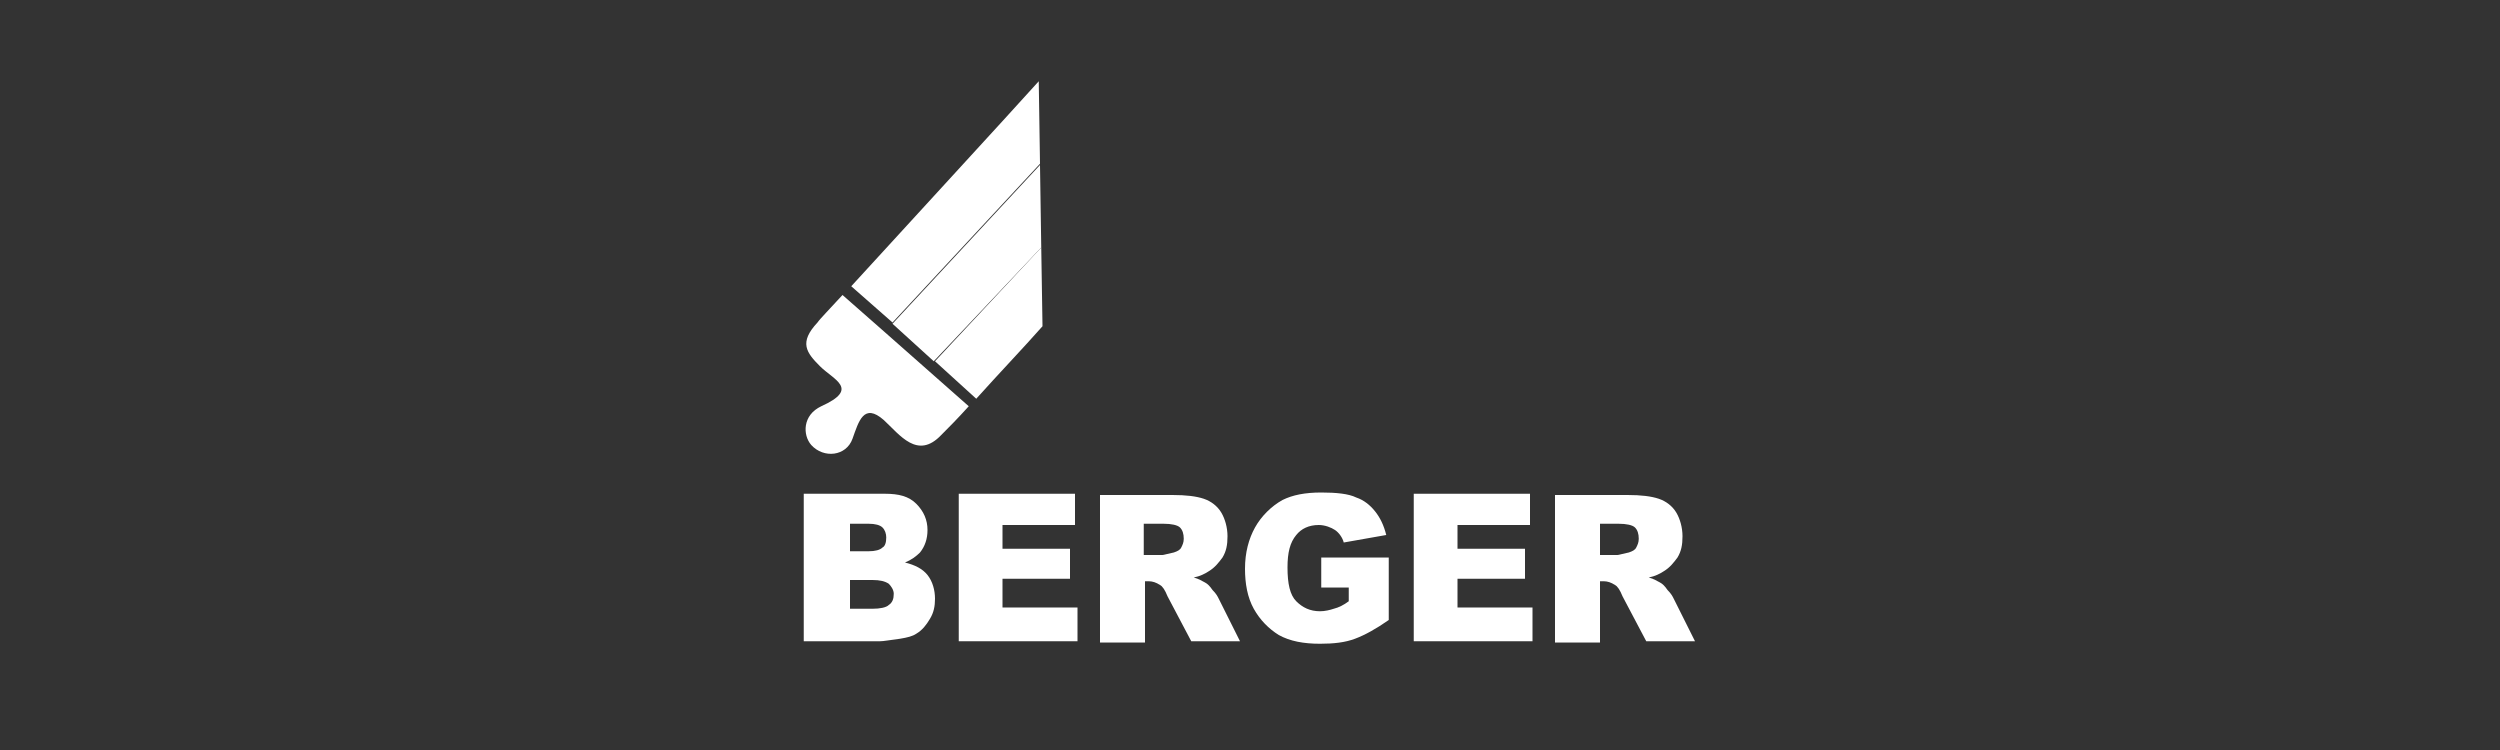
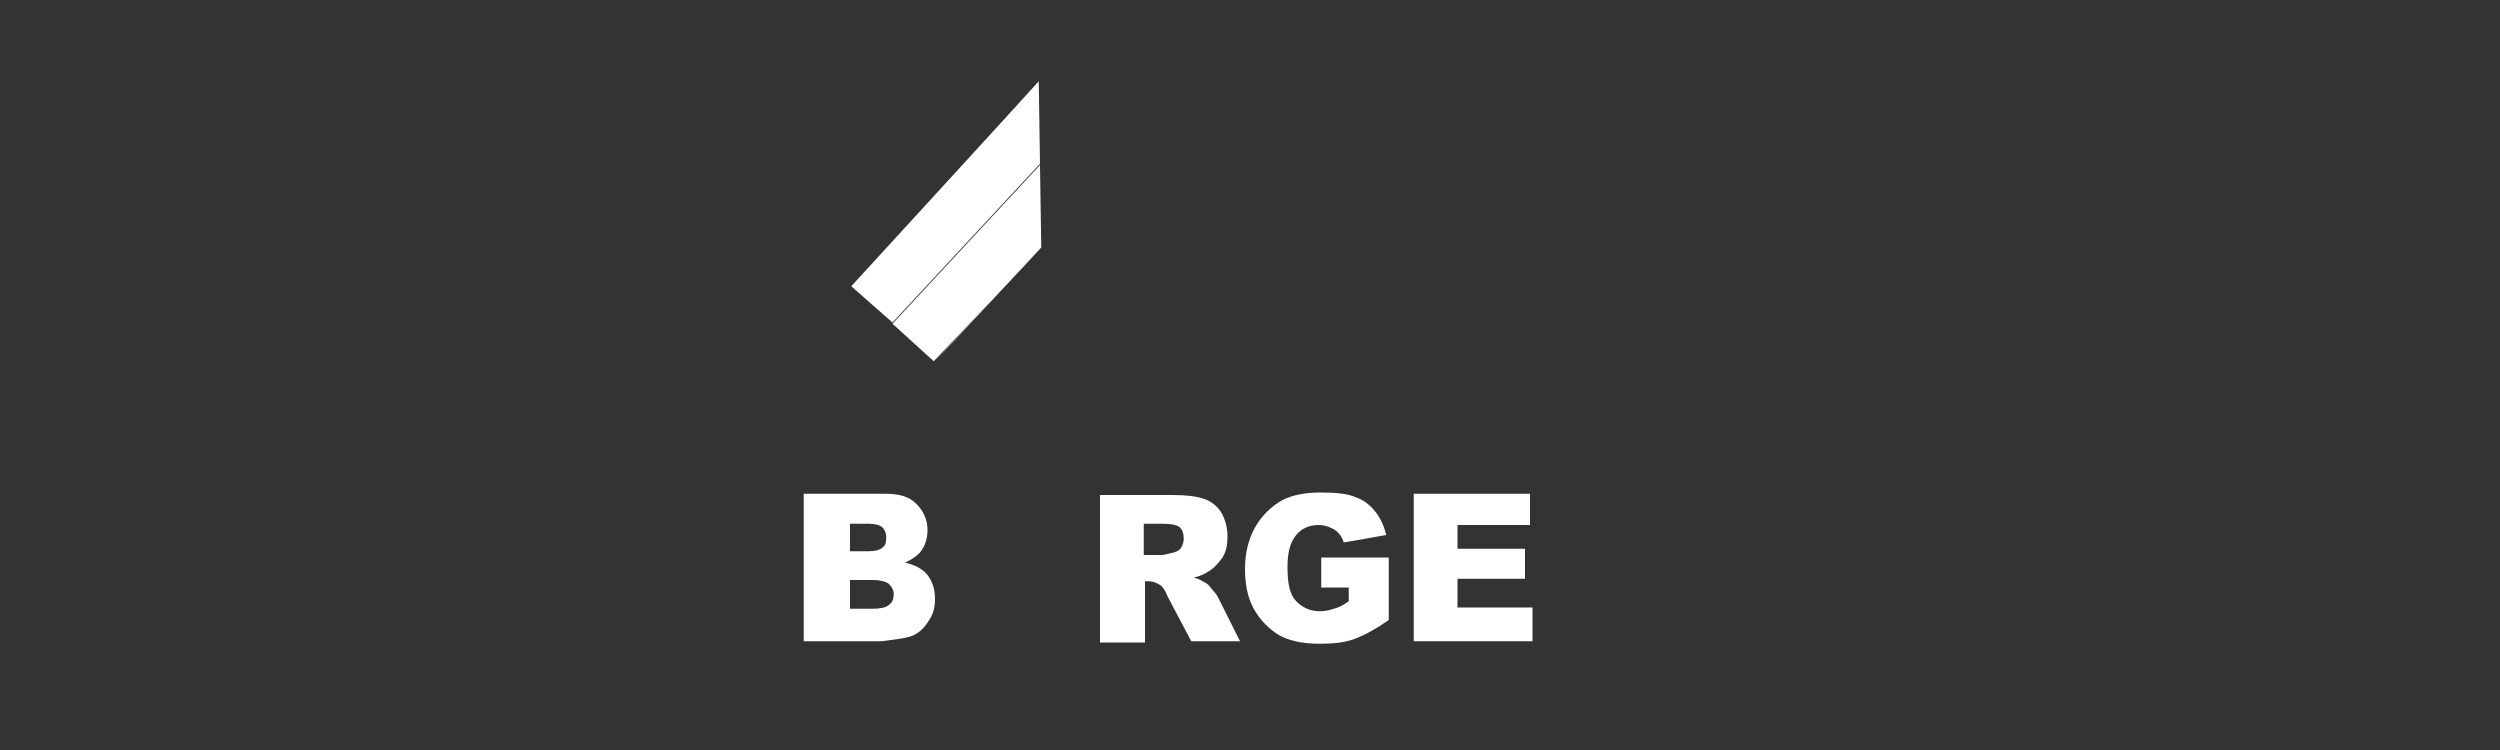
<svg xmlns="http://www.w3.org/2000/svg" version="1.1" id="Layer_1" x="0px" y="0px" viewBox="0 0 200 60" style="enable-background:new 0 0 200 60;" xml:space="preserve">
  <rect x="0" y="0" width="200" height="60" fill="#333333" stroke="none" />
  <style type="text/css">
	.st0{fill:#FFFFFF;}
</style>
  <g>
    <g>
      <g>
        <polygon class="st0" points="83.2,13.2 71.4,25.9 74.7,28.9 83.3,19.8    " />
        <path class="st0" d="M83.1,6.5c-2.7,3-10.8,11.8-15,16.4l3.3,2.9l11.8-12.7L83.1,6.5z" />
-         <path class="st0" d="M83.3,19.8l-8.5,9.1l3.3,3c1.7-1.9,3.8-4.1,5.3-5.8L83.3,19.8z" />
-         <path class="st0" d="M74.1,29.5l-3.4-3l-3.3-2.9c-1,1.1-1.8,1.9-2,2.2c-1.5,1.6-0.9,2.4,0.2,3.5c1.1,1.1,3.2,1.8,0.1,3.2     c-1.5,0.7-1.5,2.3-0.8,3.1c1,1.1,2.8,0.9,3.3-0.5c0.5-1.4,0.9-2.9,2.5-1.5c1.3,1.2,2.7,3.2,4.6,1.2c0.5-0.5,1.3-1.3,2.2-2.3     L74.1,29.5z" />
+         <path class="st0" d="M83.3,19.8l-8.5,9.1c1.7-1.9,3.8-4.1,5.3-5.8L83.3,19.8z" />
      </g>
      <path class="st0" d="M68,41.9h1.5c0.5,0,0.9,0.1,1.1,0.3c0.2,0.2,0.3,0.5,0.3,0.8c0,0.4-0.1,0.7-0.3,0.8c-0.2,0.2-0.6,0.3-1.1,0.3    H68V41.9z M64.4,51.3h6c0.3,0,0.8-0.1,1.6-0.2c0.6-0.1,1-0.2,1.3-0.4c0.5-0.3,0.8-0.7,1.1-1.2c0.3-0.5,0.4-1,0.4-1.6    c0-0.7-0.2-1.4-0.6-1.9c-0.4-0.5-1-0.8-1.8-1c0.5-0.2,0.9-0.5,1.2-0.8c0.4-0.5,0.6-1.1,0.6-1.8c0-0.8-0.3-1.5-0.9-2.1    c-0.6-0.6-1.4-0.8-2.5-0.8h-6.5V51.3z M68,46.4h1.8c0.6,0,1,0.1,1.3,0.3c0.2,0.2,0.4,0.5,0.4,0.8c0,0.4-0.1,0.7-0.4,0.9    c-0.2,0.2-0.7,0.3-1.3,0.3H68V46.4z" />
-       <path class="st0" d="M76.7,39.5H86v2.5h-5.8v1.9h5.4v2.4h-5.4v2.3h6v2.7h-9.5V39.5z" />
      <path class="st0" d="M91.6,41.9h1.5c0.6,0,1.1,0.1,1.3,0.3c0.2,0.2,0.3,0.5,0.3,0.9c0,0.3-0.1,0.5-0.2,0.7    c-0.1,0.2-0.3,0.3-0.6,0.4c-0.5,0.1-0.8,0.2-0.9,0.2h-1.5V41.9z M91.6,51.3v-4.8h0.3c0.3,0,0.6,0.1,0.9,0.3    c0.2,0.1,0.4,0.4,0.6,0.9l1.9,3.6h3.9l-1.7-3.4c-0.1-0.2-0.2-0.4-0.5-0.7c-0.2-0.3-0.4-0.5-0.6-0.6c-0.2-0.1-0.5-0.3-0.9-0.4    c0.5-0.1,0.9-0.3,1.2-0.5c0.5-0.3,0.8-0.7,1.1-1.1c0.3-0.5,0.4-1,0.4-1.7c0-0.7-0.2-1.4-0.5-1.9c-0.3-0.5-0.8-0.9-1.4-1.1    c-0.6-0.2-1.4-0.3-2.5-0.3h-5.8v11.8H91.6z" />
      <path class="st0" d="M105.7,47v-2.4h5.4v5c-1,0.7-1.9,1.2-2.7,1.5c-0.8,0.3-1.7,0.4-2.8,0.4c-1.3,0-2.4-0.2-3.3-0.7    c-0.8-0.5-1.5-1.2-2-2.1c-0.5-0.9-0.7-2-0.7-3.2c0-1.3,0.3-2.4,0.8-3.3c0.5-0.9,1.3-1.7,2.2-2.2c0.8-0.4,1.8-0.6,3.1-0.6    c1.2,0,2.2,0.1,2.8,0.4c0.6,0.2,1.1,0.6,1.5,1.1c0.4,0.5,0.7,1.1,0.9,1.9l-3.4,0.6c-0.1-0.4-0.4-0.8-0.7-1    c-0.3-0.2-0.8-0.4-1.3-0.4c-0.8,0-1.4,0.3-1.8,0.8c-0.5,0.6-0.7,1.4-0.7,2.6c0,1.3,0.2,2.2,0.7,2.7c0.5,0.5,1.1,0.8,1.9,0.8    c0.4,0,0.8-0.1,1.1-0.2c0.4-0.1,0.8-0.3,1.2-0.6V47H105.7z" />
      <path class="st0" d="M113.1,39.5h9.3v2.5h-5.8v1.9h5.4v2.4h-5.4v2.3h6v2.7h-9.5V39.5z" />
-       <path class="st0" d="M128,41.9h1.5c0.6,0,1.1,0.1,1.3,0.3c0.2,0.2,0.3,0.5,0.3,0.9c0,0.3-0.1,0.5-0.2,0.7    c-0.1,0.2-0.3,0.3-0.6,0.4c-0.5,0.1-0.8,0.2-0.9,0.2H128V41.9z M128,51.3v-4.8h0.3c0.3,0,0.6,0.1,0.9,0.3c0.2,0.1,0.4,0.4,0.6,0.9    l1.9,3.6h3.9l-1.7-3.4c-0.1-0.2-0.2-0.4-0.5-0.7c-0.2-0.3-0.4-0.5-0.6-0.6c-0.2-0.1-0.5-0.3-0.9-0.4c0.5-0.1,0.9-0.3,1.2-0.5    c0.5-0.3,0.8-0.7,1.1-1.1c0.3-0.5,0.4-1,0.4-1.7c0-0.7-0.2-1.4-0.5-1.9c-0.3-0.5-0.8-0.9-1.4-1.1c-0.6-0.2-1.4-0.3-2.5-0.3h-5.8    v11.8H128z" />
    </g>
  </g>
</svg>